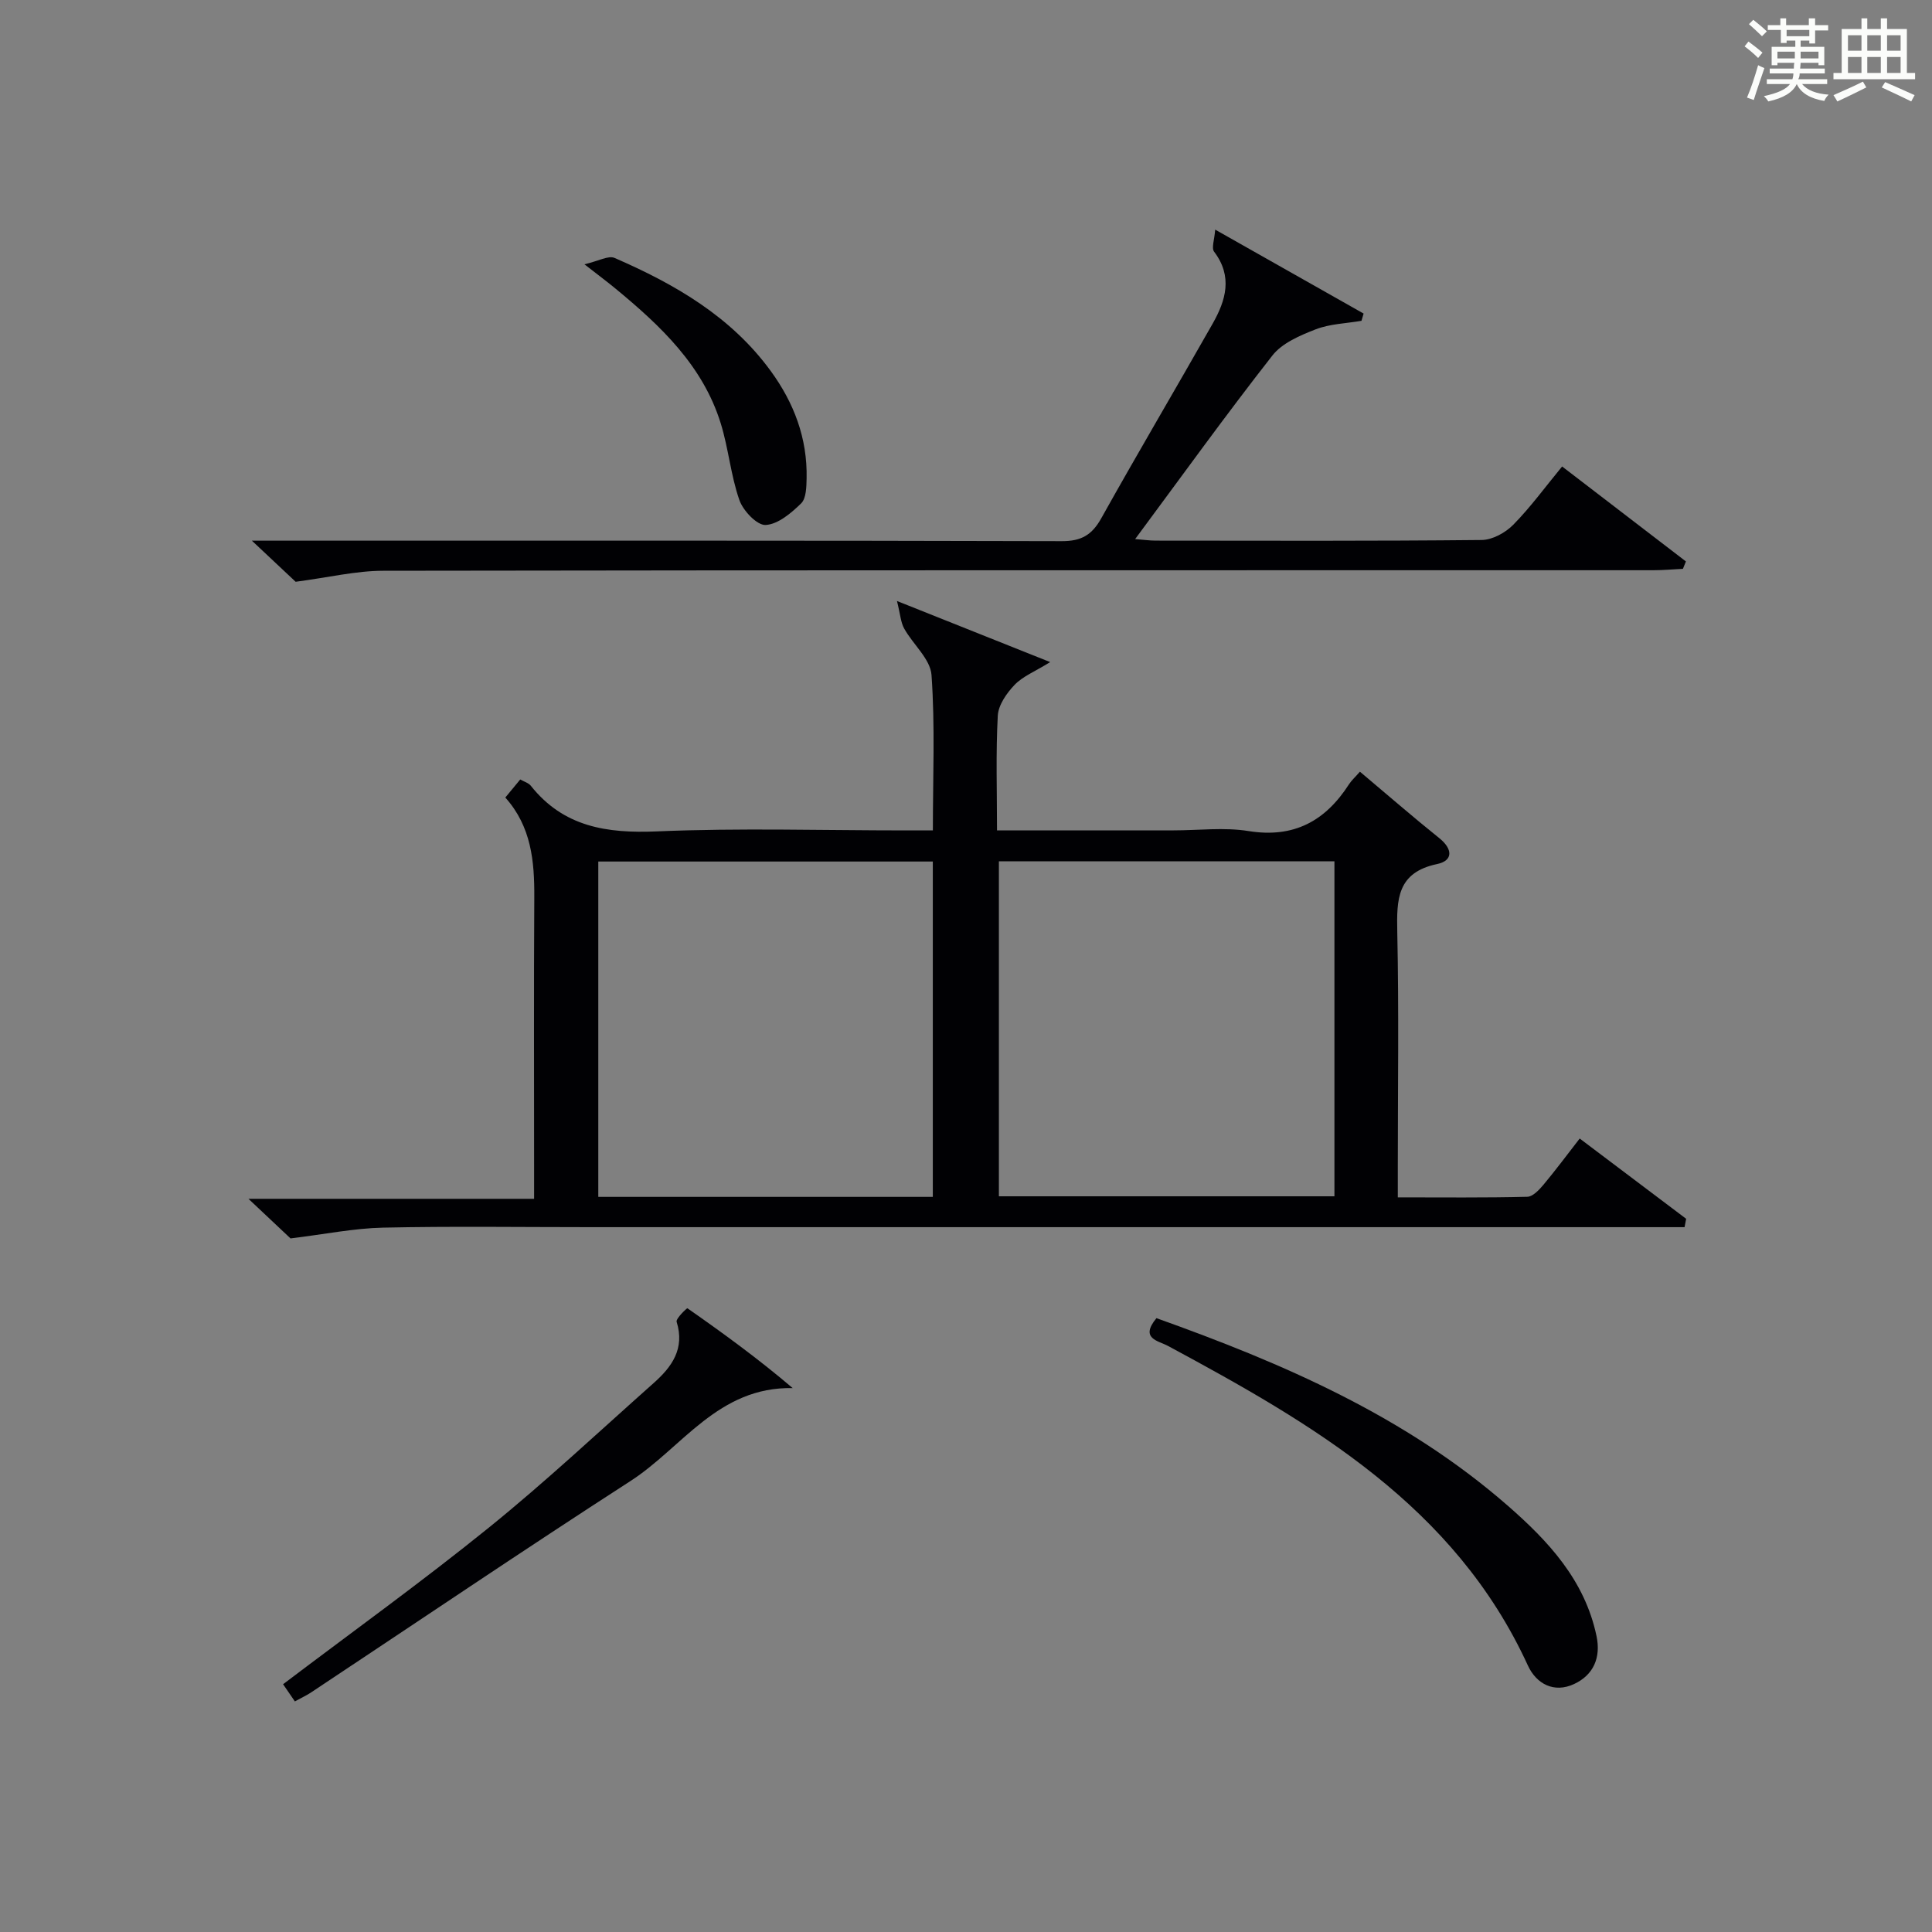
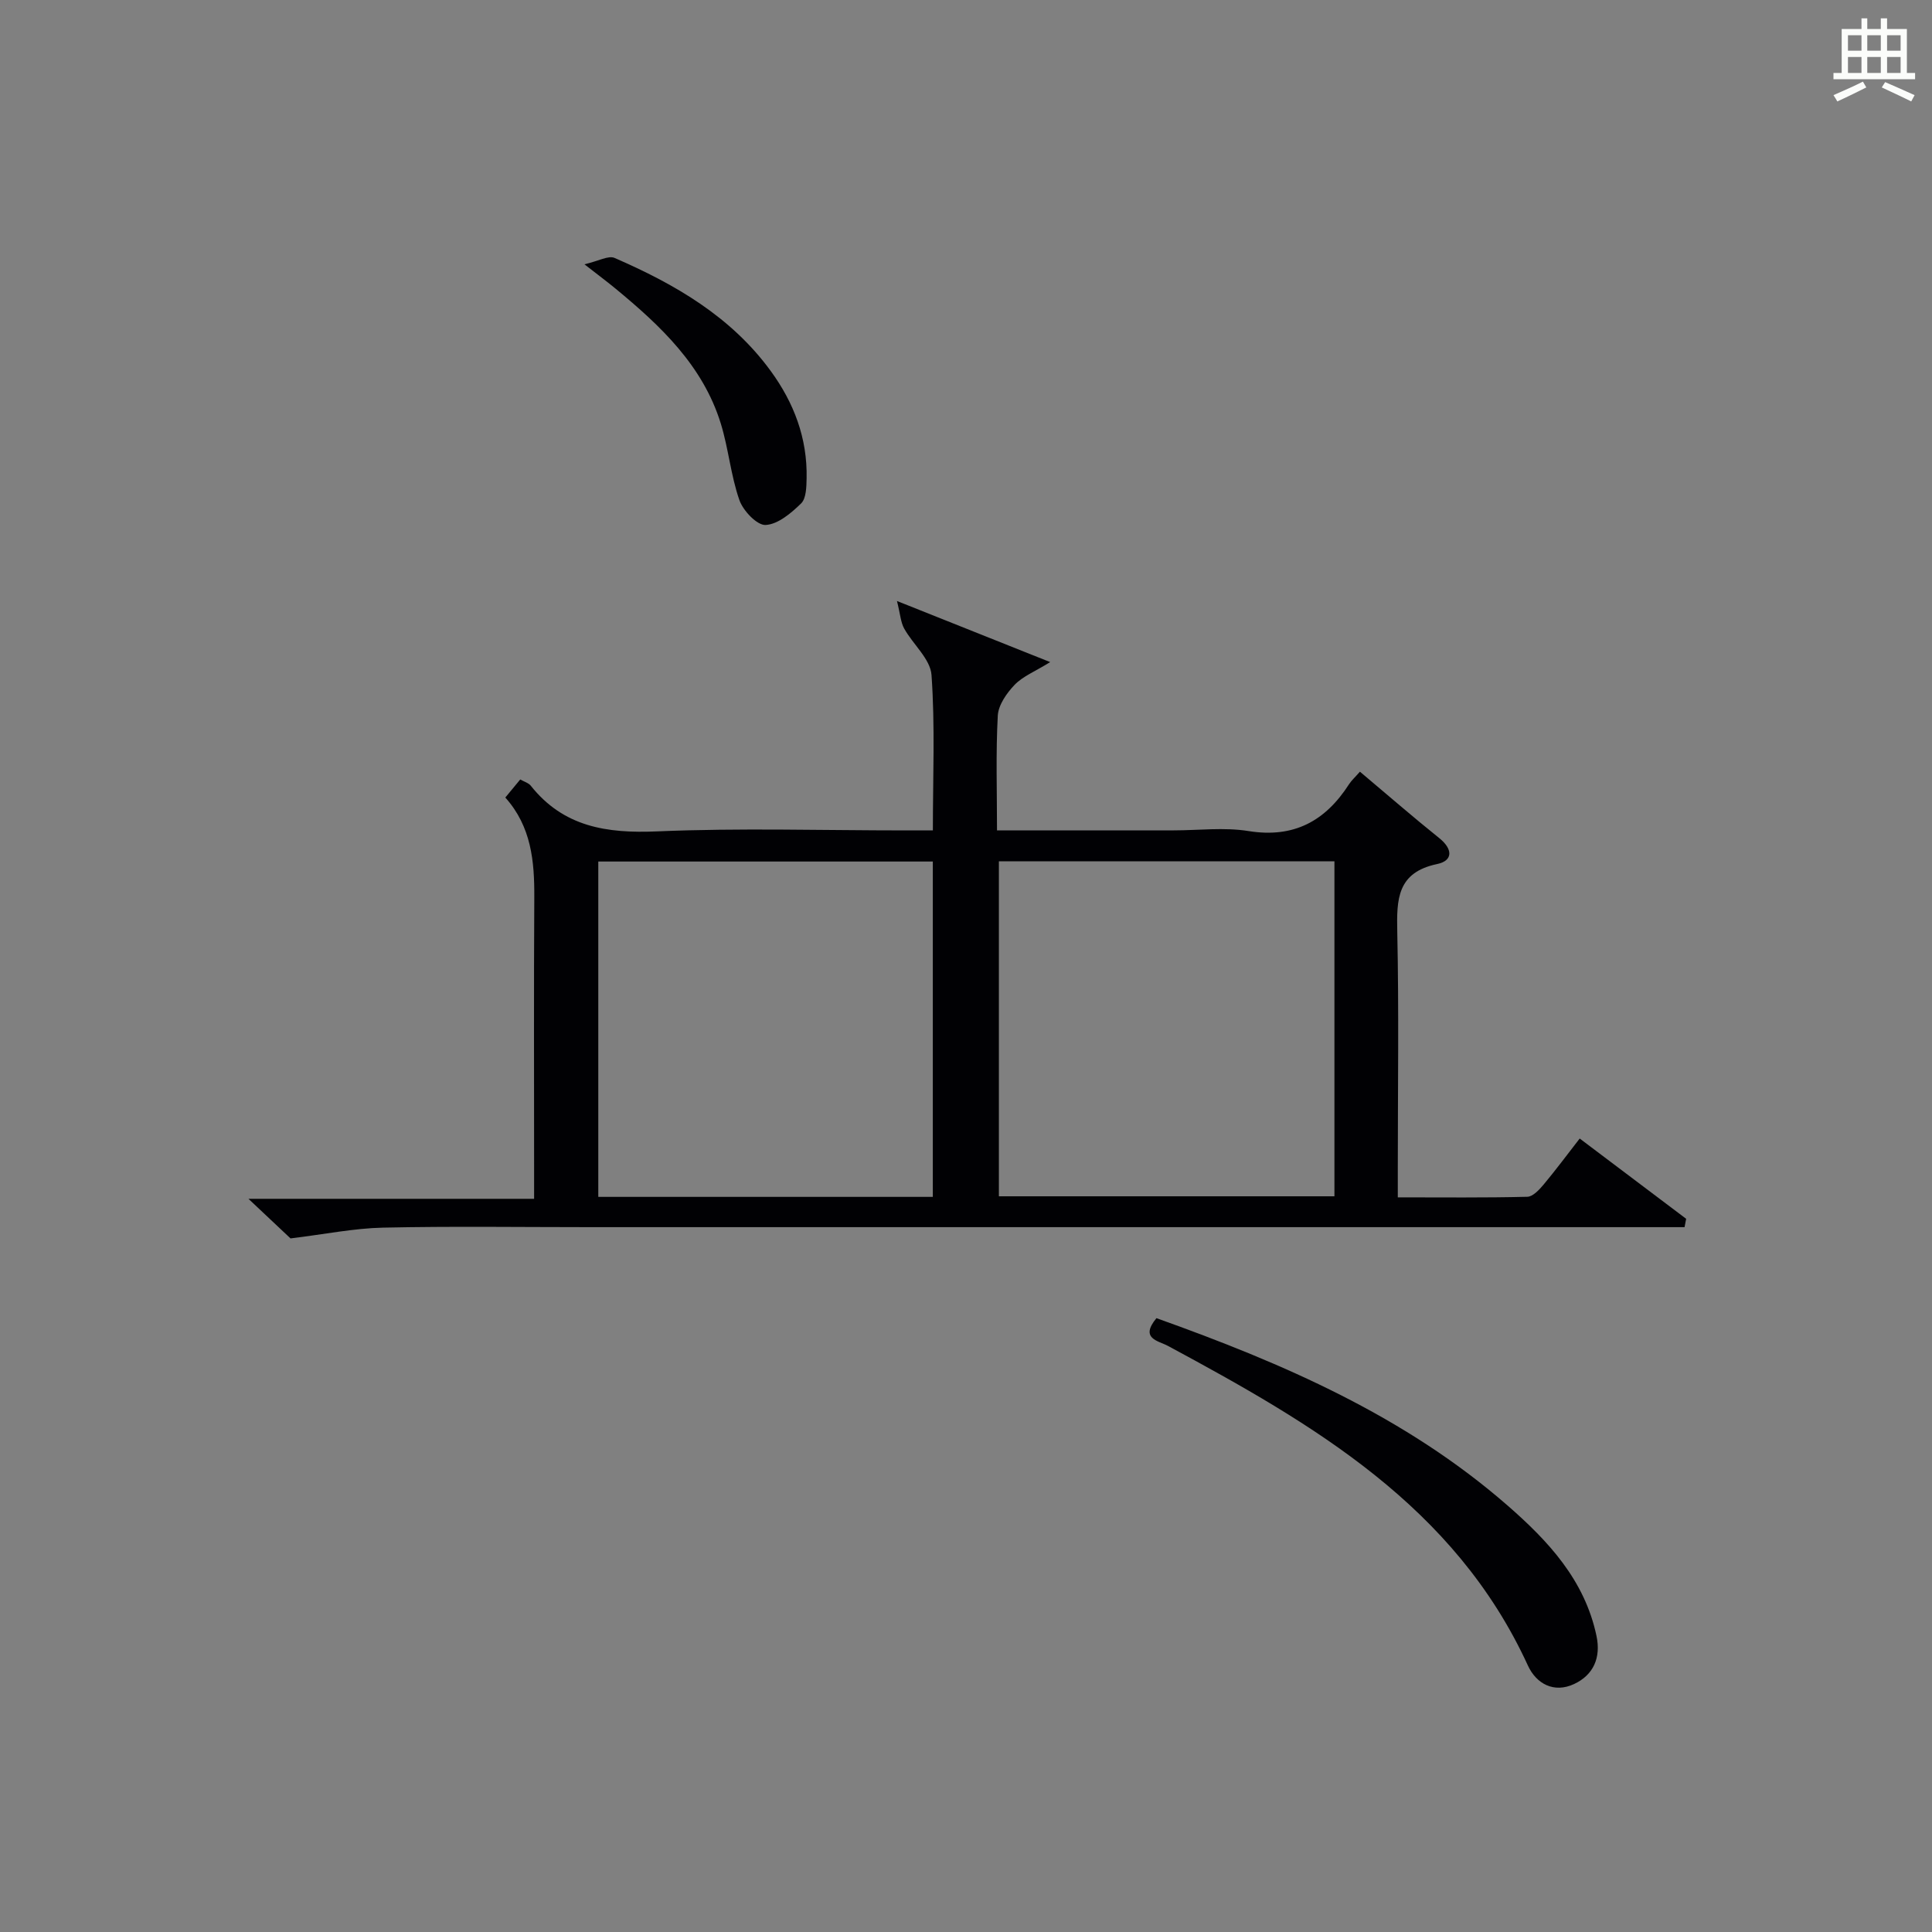
<svg xmlns="http://www.w3.org/2000/svg" version="1.1" id="漢_ZDIC_典" x="0px" y="0px" viewBox="0 0 400 400" style="enable-background:new 0 0 400 400;" xml:space="preserve">
  <rect x="0" y="0" width="400" height="400" fill="#808080" stroke="none" />
  <style type="text/css">
	.st1{fill:#010104;}
	.st0{fill:#fbfcfa;}
</style>
  <g>
-     <path class="st0" d="M361.2,9.6l0.8-1c0.9,0.7,1.9,1.4,2.9,2.3L364,12C363,11,362,10.2,361.2,9.6z M361.7,20.2   c0.9-2.1,1.6-4.3,2.3-6.7c0.4,0.2,0.8,0.4,1.3,0.6c-0.7,2.1-1.5,4.3-2.2,6.6L361.7,20.2z M362.1,5l0.9-0.9c1,0.8,2,1.6,2.8,2.4   l-1,1C363.9,6.6,363,5.8,362.1,5z M374.6,3.8h1.2v1.4h2.7v1.1h-2.7v2.7h-1.2V8.4h-1.8v1.3h4.9v3.8h-1.2v-0.5h-3.7   c0,0.4-0.1,0.9-0.1,1.2h5.1v1h-5.2c0,0.5-0.1,0.9-0.3,1.2h6v1h-5.2c1.1,1.3,2.9,2,5.5,2.2c-0.4,0.4-0.7,0.8-0.9,1.3   c-2.9-0.5-4.8-1.6-5.7-3.5H372c-0.8,1.7-2.7,2.9-5.9,3.6c-0.2-0.4-0.6-0.8-0.9-1.1c2.8-0.6,4.6-1.4,5.4-2.5h-4.8v-1h5.3   c0.1-0.3,0.2-0.7,0.2-1.2h-4.9v-1h5c0-0.4,0-0.8,0.1-1.2H368v0.5h-1.2V9.7h4.9V8.4h-1.8v0.5h-1.2V6.2H366V5.2h2.6V3.8h1.2v1.4h4.7   V3.8z M368,12.1h3.6c0-0.4,0-0.9,0-1.4H368V12.1z M369.9,7.5h4.7V6.2h-4.7V7.5z M376.5,10.7h-3.7c0,0.5,0,1,0,1.4h3.7V10.7z" />
    <path class="st0" d="M385.3,3.8h1.3V6h2.8V3.8h1.3V6h4.1v9.1h1.7v1.3h-16.9v-1.3h1.7V6h4.1V3.8z M385.7,16.9l0.7,1.2   c-1.8,0.9-3.8,1.9-6,2.9c-0.2-0.4-0.5-0.8-0.8-1.3C381.9,18.7,383.9,17.8,385.7,16.9z M382.6,10.5h2.8V7.3h-2.8V10.5z M382.6,15.1   h2.8v-3.3h-2.8V15.1z M386.6,10.5h2.8V7.3h-2.8V10.5z M386.6,15.1h2.8v-3.3h-2.8V15.1z M390.3,17c2.1,0.9,4.1,1.8,6.1,2.7l-0.7,1.3   c-2.2-1.1-4.2-2-6.1-2.9L390.3,17z M393.5,7.3h-2.8v3.2h2.8V7.3z M390.7,15.1h2.8v-3.3h-2.8V15.1z" />
    <path class="st1" d="M281.56,159.77c5.7,4.79,10.97,9.38,16.42,13.75c2.82,2.26,2.89,4.67-0.43,5.37c-8.31,1.74-8.4,7.3-8.26,14.04   c0.35,16.32,0.11,32.66,0.11,48.99c0,1.8,0,3.6,0,5.98c9.29,0,18.06,0.1,26.82-0.12c1.15-0.03,2.47-1.46,3.37-2.53   c2.54-3.04,4.9-6.23,7.47-9.53c7.59,5.72,14.82,11.17,22.04,16.62c-0.11,0.58-0.22,1.15-0.33,1.73c-3.01,0-6.01,0-9.02,0   c-72.49,0-144.99,0-217.48,0c-14.33,0-28.67-0.21-42.99,0.1c-6,0.13-11.97,1.36-19.13,2.23c-1.84-1.73-4.86-4.57-8.71-8.2   c20.12,0,39.28,0,59.14,0c0-2.56,0-4.51,0-6.46c0-18.66-0.07-37.33,0.04-55.99c0.04-7.46-0.62-14.62-6-20.63   c1.08-1.31,2-2.42,3.09-3.74c0.83,0.47,1.71,0.71,2.17,1.28c6.79,8.56,15.75,9.91,26.14,9.47c17.13-0.73,34.32-0.2,51.49-0.2   c1.8,0,3.61,0,5.63,0c0-11,0.47-21.62-0.28-32.17c-0.23-3.32-3.84-6.34-5.66-9.63c-0.72-1.29-0.8-2.94-1.49-5.7   c11.27,4.49,20.89,8.33,31.72,12.65c-3.19,1.97-5.68,2.95-7.36,4.7c-1.65,1.72-3.37,4.18-3.49,6.4   c-0.42,7.76-0.16,15.57-0.16,23.74c12.65,0,24.62,0,36.59,0c5.17,0,10.44-0.67,15.47,0.14c9.4,1.51,15.91-2.06,20.82-9.69   C279.82,161.57,280.58,160.89,281.56,159.77z M193.13,247.8c0-23.47,0-46.47,0-69.43c-23.36,0-46.27,0-69.26,0   c0,23.31,0,46.31,0,69.43C147.12,247.8,169.91,247.8,193.13,247.8z M276.28,178.32c-23.42,0-46.34,0-69.47,0   c0,23.28,0,46.3,0,69.36c23.33,0,46.24,0,69.47,0C276.28,224.53,276.28,201.63,276.28,178.32z" />
-     <path class="st1" d="M251.59,47.54c10.99,6.21,20.86,11.8,30.73,17.38c-0.15,0.5-0.3,1-0.44,1.5c-3.18,0.55-6.54,0.62-9.49,1.77   c-3.24,1.26-6.94,2.83-8.96,5.42c-9.62,12.28-18.73,24.94-28.41,38c1.78,0.14,3.02,0.32,4.26,0.32c22.49,0.02,44.99,0.1,67.48-0.13   c2.23-0.02,4.93-1.51,6.55-3.16c3.59-3.65,6.63-7.84,10.11-12.06c8.74,6.7,17.18,13.18,25.63,19.66c-0.21,0.51-0.41,1.02-0.62,1.53   c-2.05,0.1-4.1,0.29-6.16,0.29c-87.65,0.01-175.29-0.03-262.94,0.11c-5.66,0.01-11.32,1.39-18.12,2.28   c-1.85-1.74-4.87-4.58-9.06-8.51c2.91,0,4.57,0,6.23,0c53.82,0,107.64-0.05,161.46,0.1c4.07,0.01,6.25-1.3,8.18-4.76   c7.54-13.5,15.41-26.81,23.04-40.26c2.74-4.83,4.21-9.78,0.3-14.92C250.79,51.32,251.45,49.61,251.59,47.54z" />
    <path class="st1" d="M239.43,272.91c26.26,9.37,51.47,20.29,72.65,38.75c8.48,7.39,16.03,15.49,18.46,27.06c0.95,4.51-0.65,8.08-4.64,9.94   c-4.15,1.94-7.82-0.02-9.57-3.84c-15.15-33.02-44.46-49.98-74.51-66.16C239.83,277.58,235.91,277.17,239.43,272.91z" />
-     <path class="st1" d="M61.05,352.26c-1.01-1.48-1.74-2.53-2.44-3.56c14.37-10.88,28.81-21.27,42.62-32.44c11.75-9.5,22.8-19.87,34.1-29.91   c3.76-3.34,6.5-7.1,4.76-12.68c-0.21-0.67,2.14-2.87,2.23-2.81c7.39,5.16,14.68,10.47,21.8,16.53   c-15.45-0.31-22.9,12.35-33.6,19.25c-22.18,14.31-44.04,29.12-66.04,43.71C63.54,350.99,62.49,351.46,61.05,352.26z" />
    <path class="st1" d="M121,54.72c2.92-0.67,4.96-1.87,6.23-1.32c12.46,5.41,24.08,12.1,32.32,23.38c4.84,6.62,7.62,13.96,7.45,22.23   c-0.04,1.78-0.07,4.16-1.13,5.21c-2.06,2.01-4.8,4.34-7.36,4.47c-1.78,0.09-4.66-2.95-5.43-5.16c-1.79-5.12-2.25-10.69-3.86-15.88   c-3.71-11.96-12.43-20.18-21.74-27.86C125.83,58.42,124.1,57.14,121,54.72z" />
  </g>
</svg>